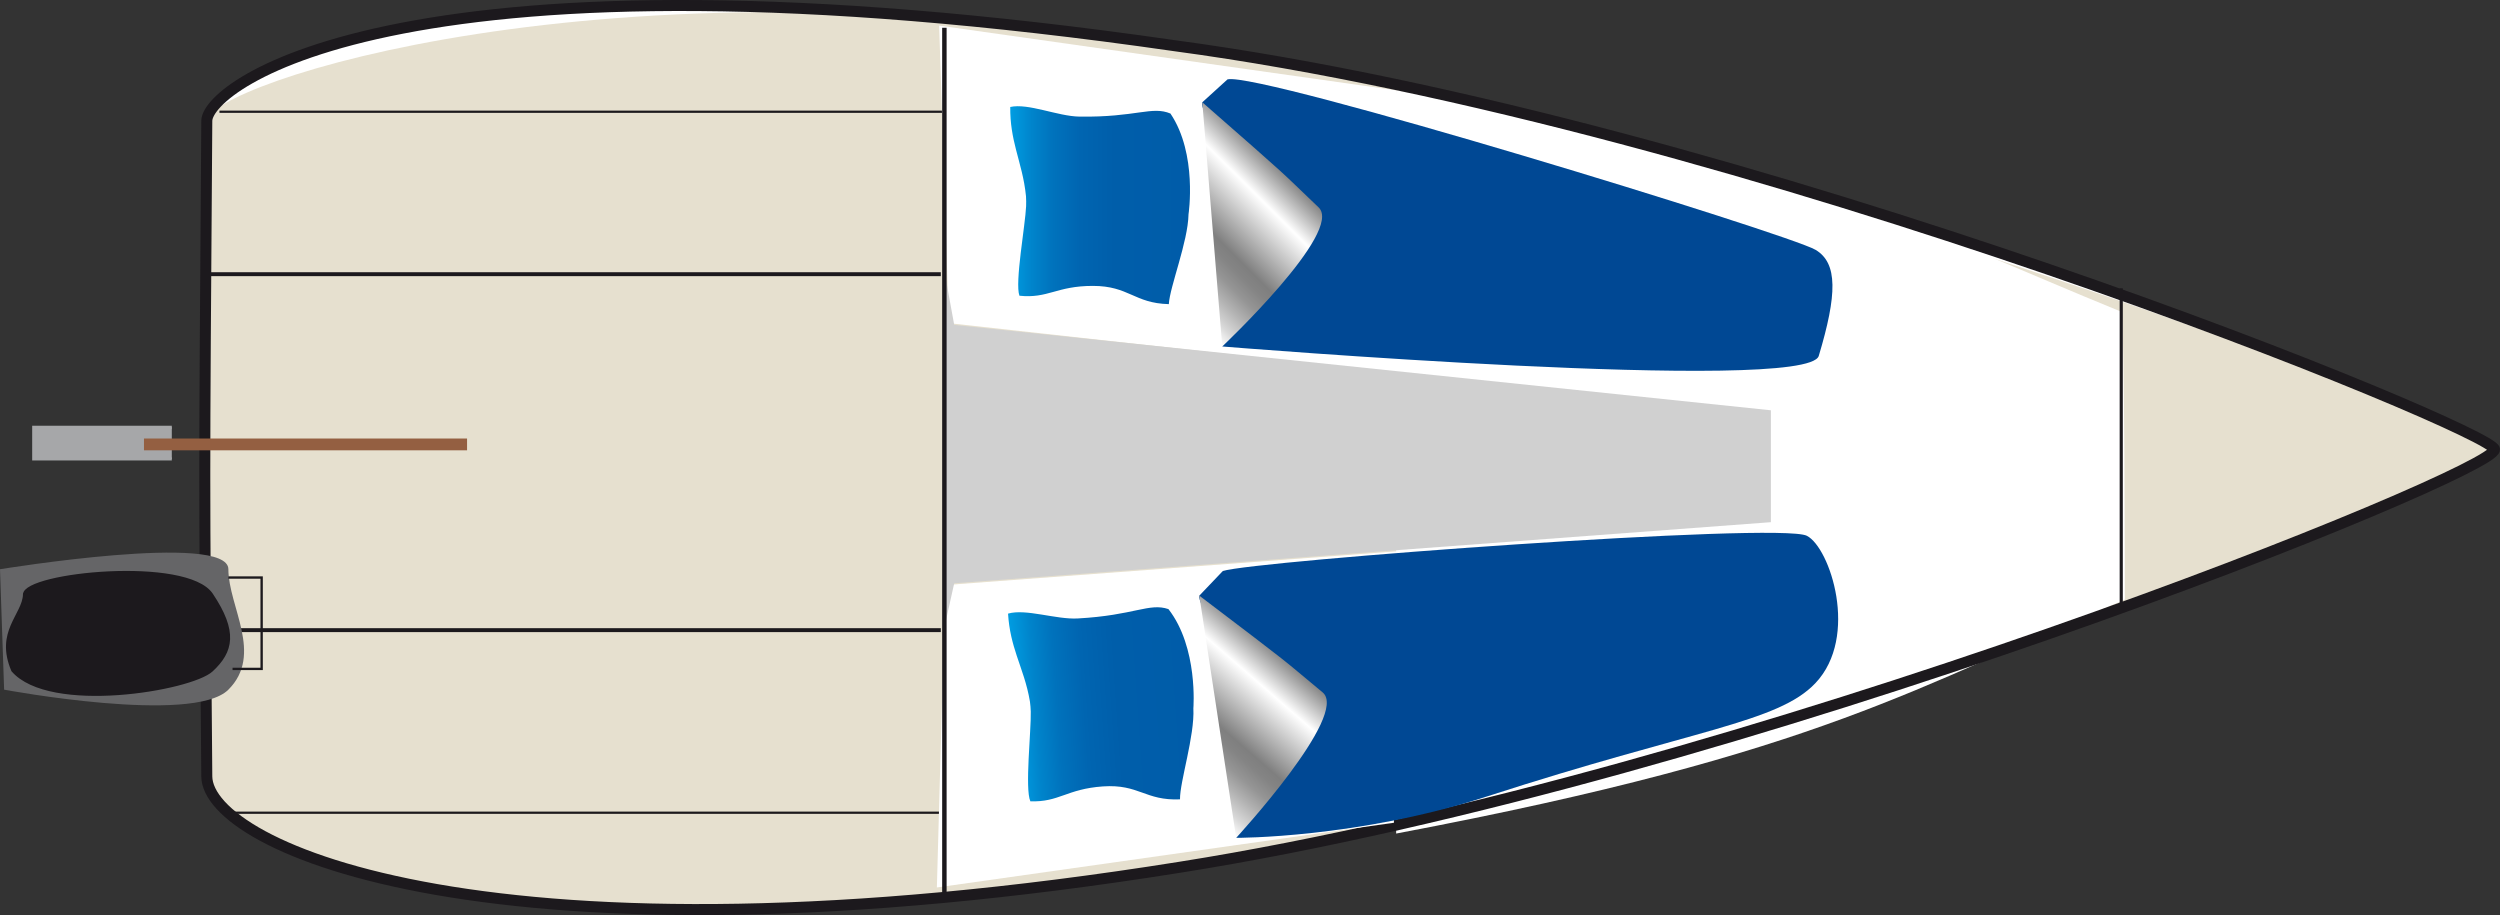
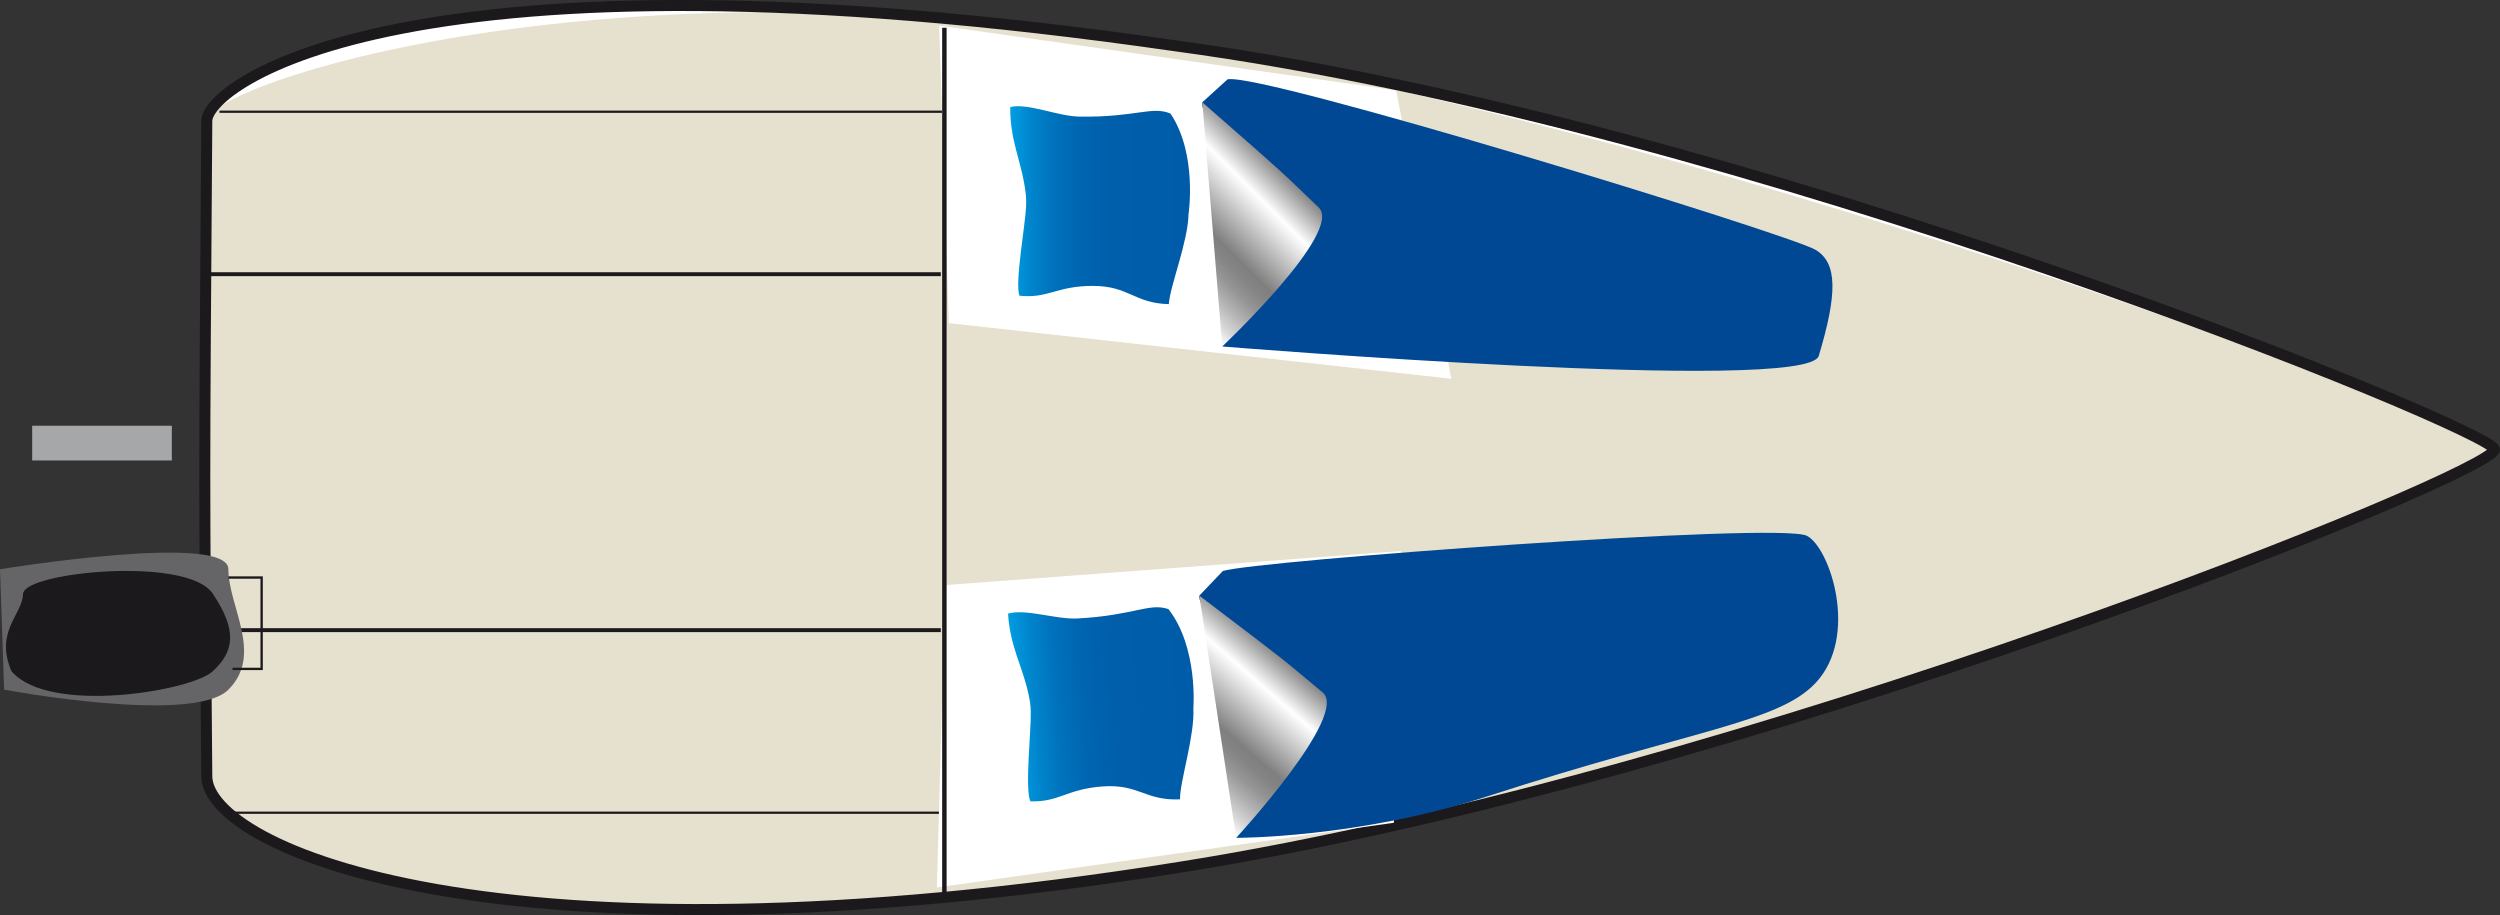
<svg xmlns="http://www.w3.org/2000/svg" xmlns:xlink="http://www.w3.org/1999/xlink" viewBox="0 0 635.89 232.75" width="635.89" height="232.75">
  <rect x="0" y="0" width="635.89" height="232.75" fill="#333333" stroke="none" />
  <defs>
    <linearGradient id="a" x1="487.71" x2="487.71" y1="12773.12" y2="12727.38" gradientTransform="rotate(-90 -5965.26 6505.16)" gradientUnits="userSpaceOnUse">
      <stop offset="0" stop-color="#005ca9" />
      <stop offset=".42" stop-color="#005eaa" />
      <stop offset=".61" stop-color="#0065b1" />
      <stop offset=".76" stop-color="#0072bc" />
      <stop offset=".88" stop-color="#0084cb" />
      <stop offset=".99" stop-color="#009be0" />
      <stop offset="1" stop-color="#009fe3" />
    </linearGradient>
    <linearGradient id="b" x1="468.55" x2="498.5" y1="12764.53" y2="12794.47" gradientTransform="rotate(-90 -5965.26 6505.16)" gradientUnits="userSpaceOnUse">
      <stop offset="0" stop-color="#fff" />
      <stop offset=".09" stop-color="#d7d7d7" />
      <stop offset=".2" stop-color="#b1b1b1" />
      <stop offset=".29" stop-color="#959595" />
      <stop offset=".38" stop-color="#848484" />
      <stop offset=".44" stop-color="#7f7f7f" />
      <stop offset=".79" stop-color="#fff" />
      <stop offset="1" stop-color="#878787" />
    </linearGradient>
    <linearGradient xlink:href="#a" id="c" x1="-26.46" x2="-26.46" y1="13224.77" y2="13179.03" gradientTransform="rotate(-93.98 -5946.844 6547.286)" />
    <linearGradient xlink:href="#b" id="d" x1="-45.62" x2="-15.68" y1="13216.18" y2="13246.13" gradientTransform="rotate(-93.98 -5946.844 6547.286)" />
  </defs>
  <path fill="#fff" d="M300.16 220.58c143.09-22.69 334.78-100.3 334.33-106.27 0-4.77-190.79-83.18-335.69-102.68C103.02-16.63 52.67 21.65 52.6 30.73c-.68 98.7-.68 85.77 0 166.76.15 18.05 73.13 50.95 247.56 23.09Z" />
  <path fill="#e6e0cf" d="M300.16 220.58c143.09-22.69 334.78-100.3 334.33-106.27 0-4.77-191.5-78.49-335.69-102.68C153.63-12.72 52.68 21.65 52.6 30.73c-.68 77.81-.68 114.62 0 166.76.24 18.05 73.13 50.95 247.56 23.09Z" />
  <path fill="none" stroke="#1c191d" stroke-miterlimit="3.86" stroke-width="1.7" d="M300.16 220.58c143.09-22.69 334.78-100.3 334.33-106.27 0-4.77-190.79-83.18-335.69-102.68C103.02-16.63 52.68 21.65 52.6 30.73c-.68 77.81-.68 114.62 0 166.76.24 18.05 73.13 50.95 247.56 23.09Z" />
-   <path fill="#fff" d="M355.13 212.02c109.48-20.7 132.18-37.61 185.33-59.5 0 0 0-73.23-.91-73.23-52.7-21.49-74.5-35.23-184.43-56.32v189.04Z" />
-   <path fill="none" stroke="#1c191d" stroke-miterlimit="3.86" stroke-width=".8" d="M539.55 154.91V73.32" />
  <path fill="none" stroke="#1c191d" stroke-miterlimit="3.86" d="M53.06 160.28H239.3M51.92 69.74H239.3" />
  <path fill="none" stroke="#1c191d" stroke-miterlimit="3.86" stroke-width=".57" d="M55.82 28.42H354M58.79 206.72h298.18" />
  <path fill="#fff" d="m238.88 6.51 116.25 16.47 14 73.36-127.79-14.15-2.46-75.68z" />
  <path fill="none" stroke="#1c191d" stroke-miterlimit="3.86" stroke-width="2.8" d="M300.16 220.58c143.09-22.69 334.78-100.3 334.33-106.27 0-4.77-190.79-83.18-335.69-102.68C103.02-16.63 52.67 21.65 52.6 30.73c-.68 98.7-.68 85.77 0 166.76.15 18.05 73.13 50.95 247.56 23.09Z" />
  <path fill="#fff" d="m238.3 225.73 116.25-16.46 1.8-69.12-115.92 8.67-2.13 76.91z" />
-   <path fill="#d0d0d0" d="m240.21 68.94 2.5 13.7 207.72 21.72v28.46l-207.72 15.54-2.96 13.31.46-92.73z" />
  <path fill="none" stroke="#1c191d" stroke-miterlimit="3.86" stroke-width="1.13" d="M240.21 7.06v219.89" />
  <path fill="url(#a)" d="M297.74 28.89c-4.77-2.01-8.72.99-23.2.77-5.52-.09-13-3.47-17.58-2.45-.04 4.24.64 7.6 1.46 10.82.95 3.75 2.1 7.32 2.55 11.89.05.86.06 1.7.03 2.52-.2 4.79-2.91 19.52-1.7 22.78 7.27.77 9.42-2.5 18.66-2.5s10.47 4.41 19.34 4.64c.24-4.43 4.88-15.87 5.01-22.87 0 0 2.33-15.32-4.59-25.6Z" />
  <path fill="#004894" d="M305.81 26.01c-1.16 4.37 21.78 34.83 21.78 34.83l-16.7 27.29s148.79 12.16 151.72 2.4c4.69-15.61 4.86-23.59-.79-26.97-6.7-4.01-141.62-45.39-149.6-43.37l-6.41 5.83Z" />
  <path fill="url(#b)" d="M305.81 26.01c24.02 21.01 18.6 16.28 29.59 26.74 6.46 6.16-24.51 35.38-24.51 35.38" />
  <path fill="url(#c)" d="M297.2 154.93c-4.91-1.67-8.63 1.59-23.09 2.38-5.51.3-13.21-2.55-17.71-1.23.26 4.23 1.17 7.54 2.21 10.7 1.21 3.68 2.61 7.15 3.36 11.68.12.85.18 1.69.21 2.52.13 4.79-1.54 19.68-.1 22.84 7.3.26 9.22-3.14 18.44-3.79 9.22-.64 10.75 3.68 19.62 3.29-.07-4.43 3.77-16.16 3.4-23.16 0 0 1.27-15.45-6.34-25.23Z" />
  <path fill="#004894" d="M305.05 151.5c-.86 4.43 24.14 33.23 24.14 33.23l-14.77 28.38s30.89.13 63.83-10.54c52.62-17.05 73.94-18.71 83.51-28.81 11.21-11.83 3.7-34.5-2.18-37.48-6.96-3.54-140.73 6.39-148.55 8.96l-5.98 6.27Z" />
  <path fill="url(#d)" d="M305.05 151.5c25.41 19.29 19.69 14.94 31.37 24.61 6.88 5.69-21.99 37-21.99 37" />
  <path fill="#656567" d="M0 144.79s58.09-9.51 58.09 0 8.98 21.66 0 30.63c-8.98 8.98-57.04 0-57.04 0L0 144.79Z" />
  <path fill="none" stroke="#1c191d" stroke-miterlimit="3.86" stroke-width=".6" d="M59.15 170.14h7.4V146.9H58.1" />
  <path fill="#1c191d" stroke="#1c191d" stroke-miterlimit="3.86" stroke-width=".6" d="M6.15 151.17c.19-5.33 41.39-9.46 47.72 0 6.34 9.46 5.28 14.52 0 19.39-5.28 4.86-41.2 10.98-50.7 0-4.22-9.93 2.79-14.07 2.98-19.39Z" />
  <path fill="#a6a7a9" stroke="#a6a7a9" stroke-miterlimit="3.86" stroke-width=".77" d="M43.7 108.68H8.57v8.06H43.7m-5.14-8.06.43 8.06" />
-   <path fill="#945f41" stroke="#945f41" stroke-miterlimit="3.86" stroke-width="3" d="M36.62 113.04h82.18" />
</svg>